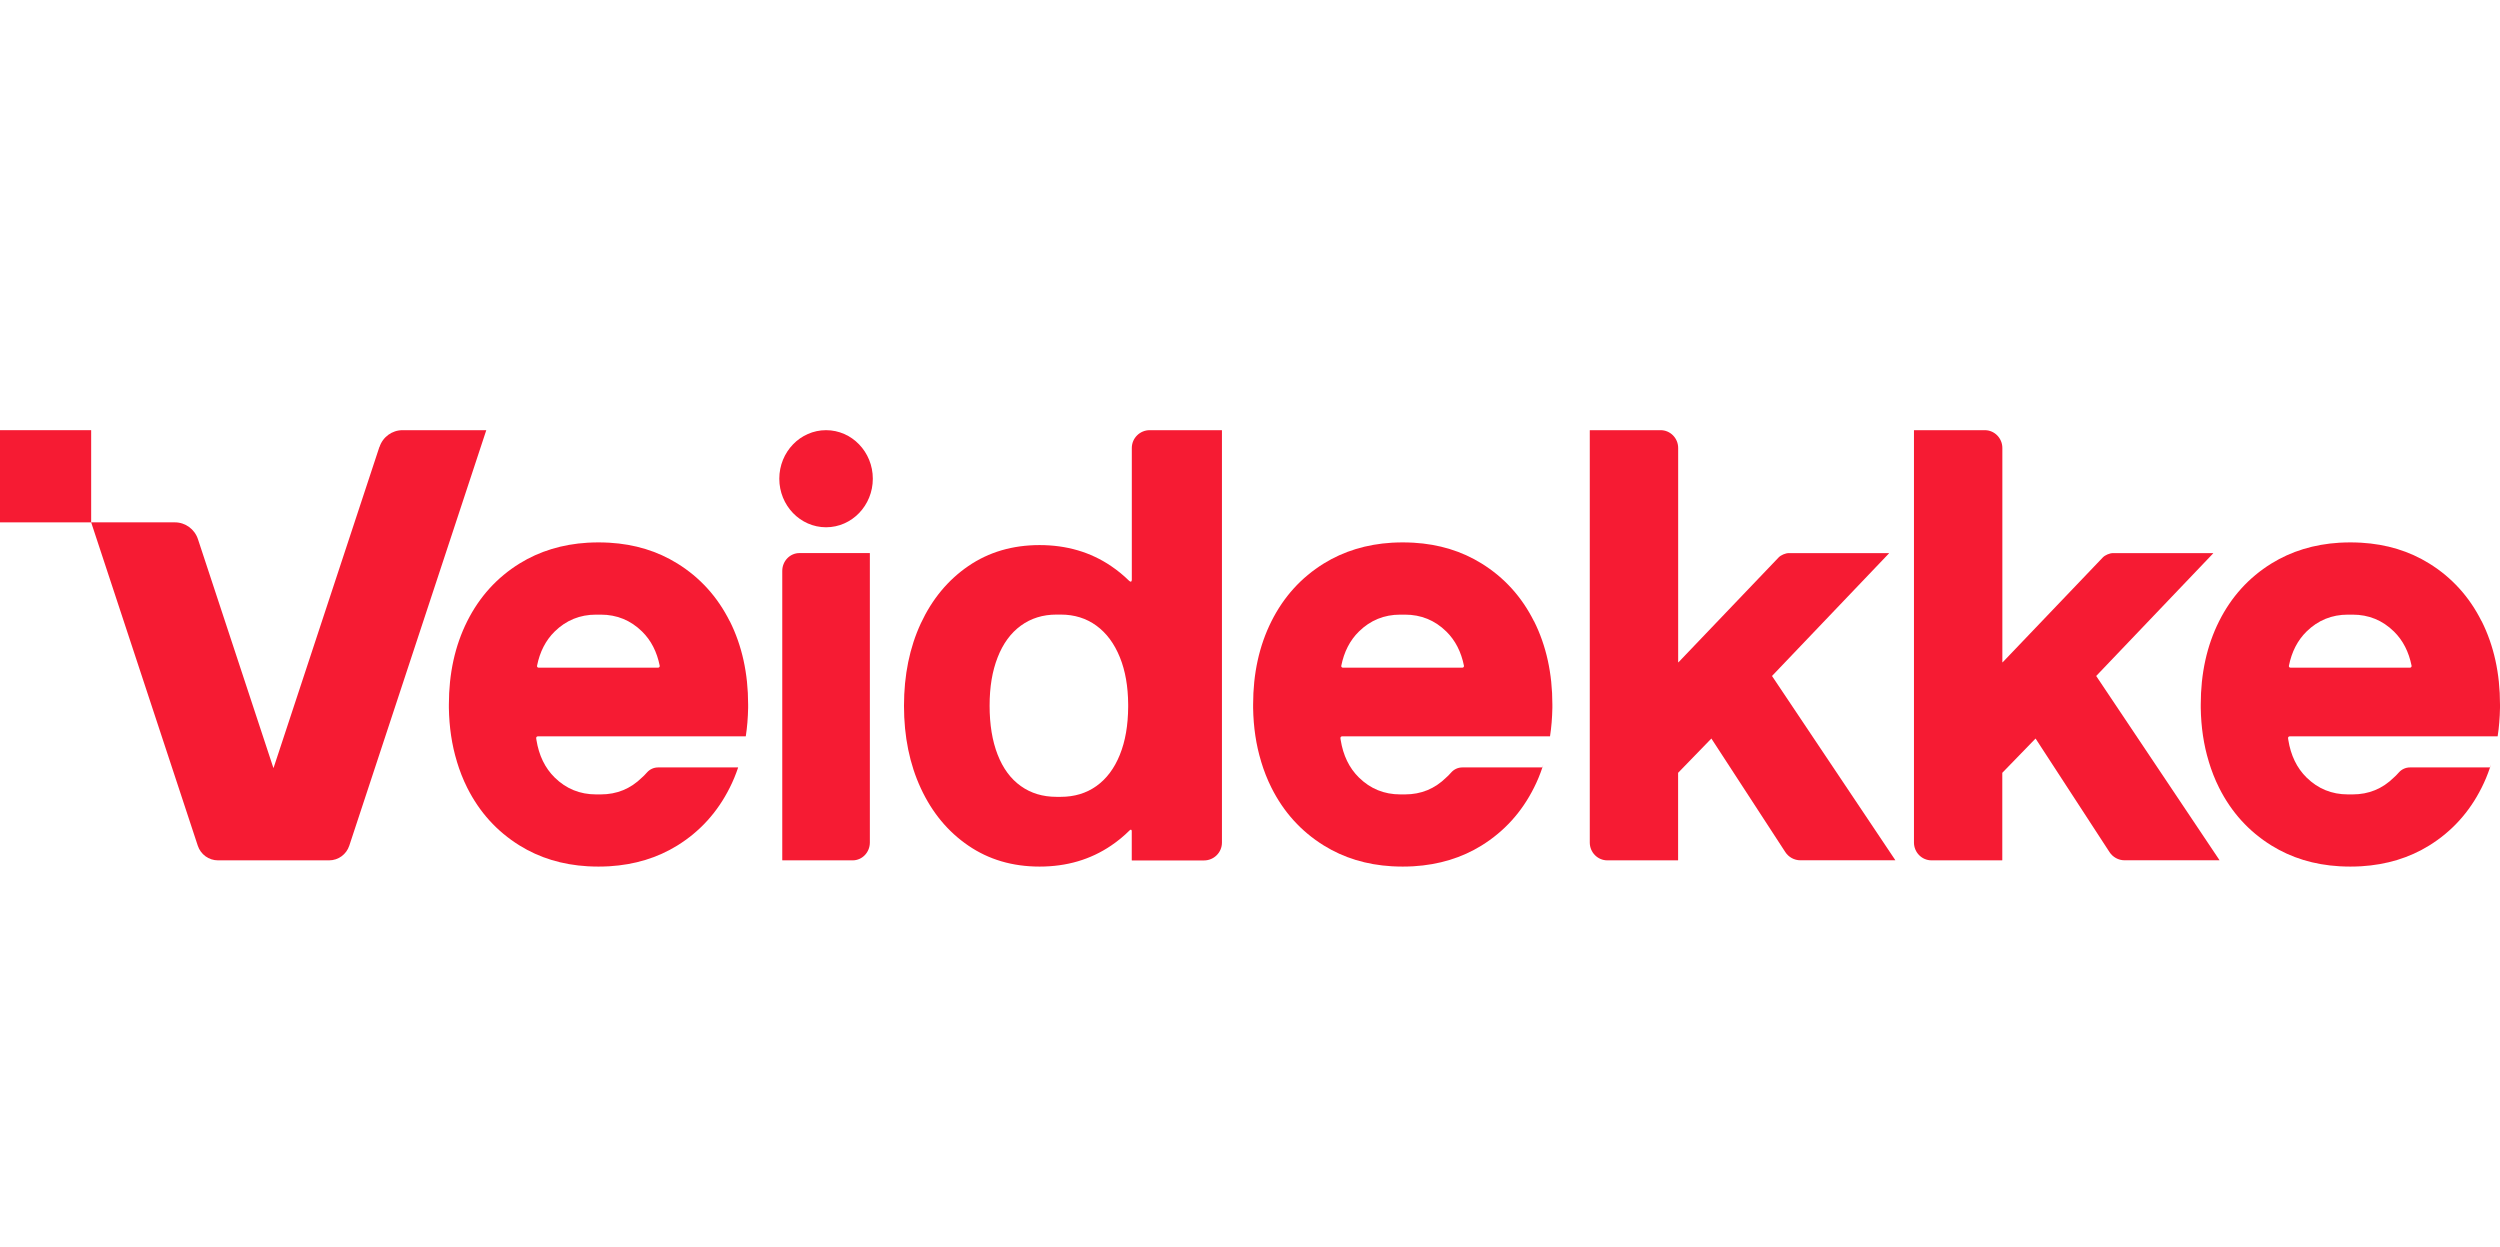
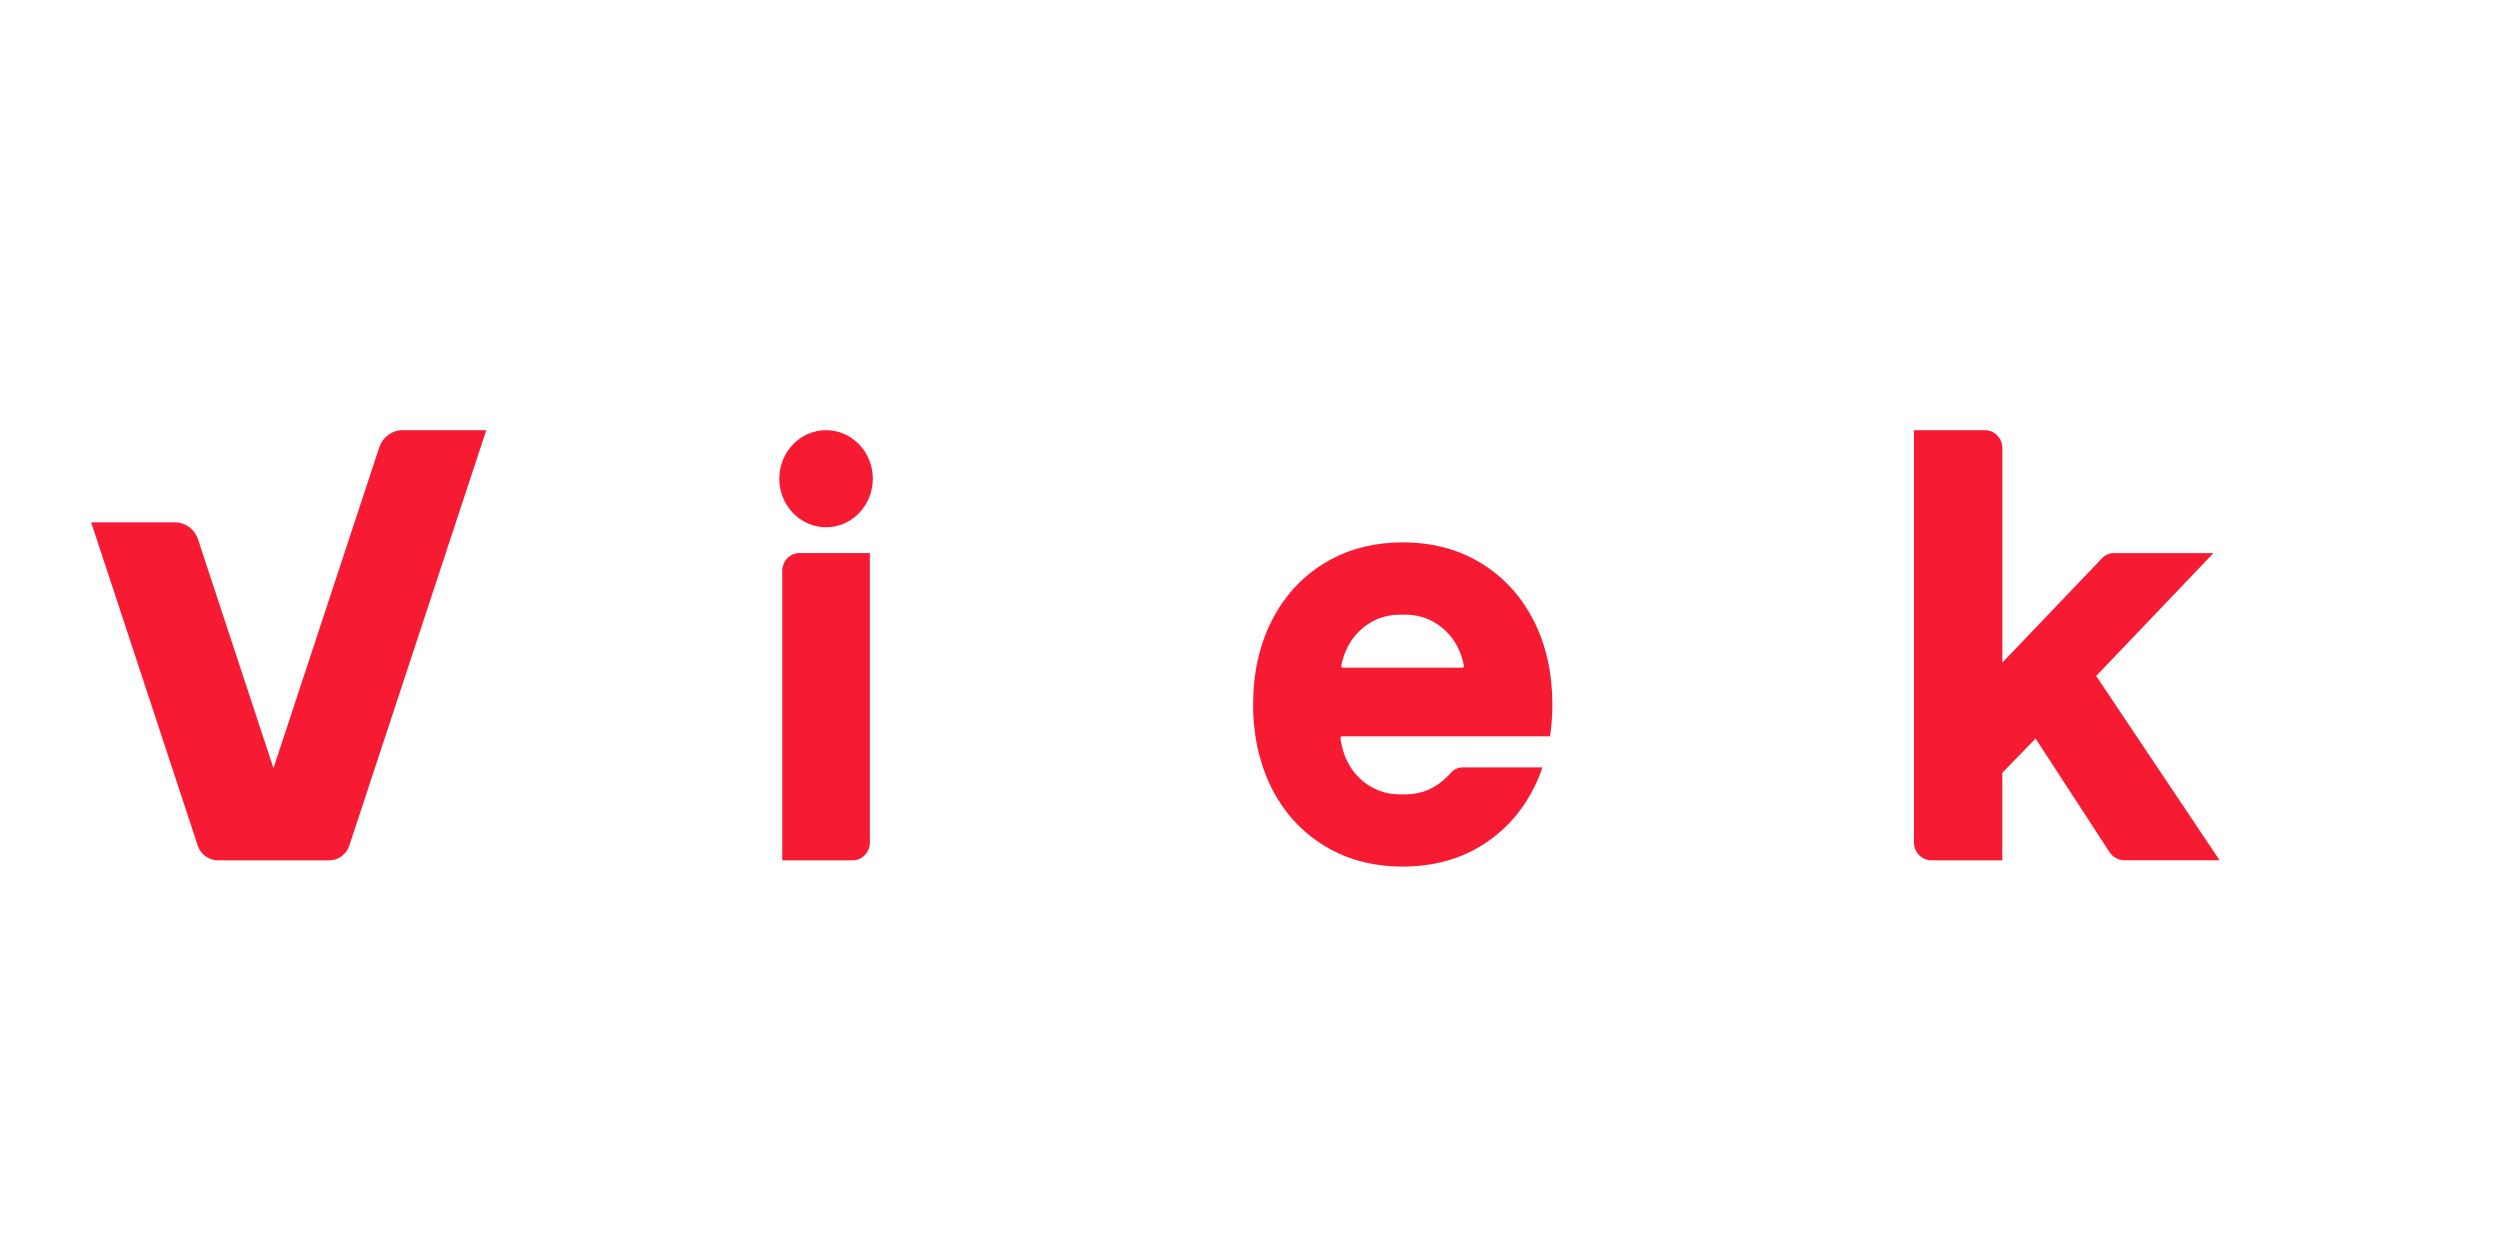
<svg xmlns="http://www.w3.org/2000/svg" width="401px" height="200px" viewBox="0 0 401 200" version="1.1">
  <title>Veidekke</title>
  <g id="Logotypes" stroke="none" stroke-width="1" fill="none" fill-rule="evenodd">
    <g id="Logos---varied-width" transform="translate(-1749, -2349)" fill="#F61B33" fill-rule="nonzero">
      <g id="Veidekke_Primær_RGB_Rød" transform="translate(1749, 2418)">
-         <path d="M398.051,30.652 C396.089,26.733 393.288,23.64 389.648,21.382 C386.453,19.402 382.824,18.288 378.741,18.05 C378.169,18.02 377.587,18 376.995,18 L376.995,18 C376.403,18 375.821,18.02 375.249,18.05 C371.176,18.298 367.537,19.412 364.342,21.382 C360.702,23.64 357.902,26.733 355.939,30.652 C353.976,34.571 353,39.027 353,44.01 C353,48.993 353,44.378 353,44.557 C353,44.557 353,44.557 353,44.557 C353.049,47.621 353.473,50.485 354.282,53.131 C354.282,53.131 354.282,53.141 354.282,53.151 C354.726,54.613 355.268,56.015 355.939,57.348 C357.902,61.267 360.702,64.36 364.342,66.618 C367.537,68.598 371.166,69.712 375.249,69.95 C375.821,69.98 376.403,70 376.995,70 L376.995,70 C377.587,70 378.169,69.98 378.741,69.95 C382.814,69.702 386.453,68.598 389.648,66.618 C393.288,64.36 396.089,61.267 398.051,57.348 C398.574,56.314 399.018,55.239 399.392,54.125 C399.767,53.011 399.392,54.096 399.373,54.096 L386.552,54.096 C385.881,54.096 385.24,54.384 384.786,54.891 C384.333,55.399 384.254,55.458 383.968,55.717 C383.968,55.717 383.968,55.717 383.968,55.717 C382.143,57.517 379.944,58.422 377.37,58.422 L376.985,58.422 C376.985,58.422 376.601,58.422 376.601,58.422 L376.601,58.422 C374.017,58.422 371.807,57.517 369.973,55.717 C368.405,54.175 367.438,52.156 367.044,49.689 C367.034,49.6 367.014,49.51 367.005,49.411 C366.985,49.252 367.103,49.112 367.261,49.112 L400.596,49.112 C400.606,49.112 400.615,49.112 400.625,49.093 C400.852,47.63 400.97,46.119 401,44.547 C401,44.547 401,44.547 401,44.547 C401,44.368 401,44.189 401,44 C401,39.017 400.024,34.571 398.061,30.642 L398.051,30.652 Z M367.389,38.092 C367.221,38.092 367.103,37.943 367.143,37.783 C367.586,35.565 368.523,33.715 369.973,32.293 C371.807,30.493 374.017,29.588 376.601,29.588 L377.36,29.588 C379.944,29.588 382.153,30.493 383.987,32.293 C385.437,33.715 386.374,35.565 386.818,37.783 C386.848,37.943 386.729,38.092 386.571,38.092 L367.379,38.092 L367.389,38.092 Z" id="Shape" />
        <path d="M307.039,0 L318.364,0 C319.916,0 321.178,1.281 321.178,2.858 L321.178,37.22 C321.178,37.24 321.207,37.249 321.217,37.24 L337.287,20.418 C337.655,20.034 338.393,19.719 338.927,19.719 L354.977,19.719 C354.997,19.719 355.006,19.748 354.997,19.758 L336.229,39.427 L355.996,68.951 C356.006,68.97 355.996,68.99 355.977,68.99 L340.78,68.99 C339.8,68.99 338.888,68.488 338.354,67.66 L326.505,49.459 L321.168,54.958 L321.168,68.97 C321.168,68.98 321.158,69 321.139,69 L309.814,69 C308.262,69 307,67.719 307,66.142 L307,0.03 C307,0.02 307.01,0 307.029,0 L307.039,0 Z" id="Path" />
-         <path d="M255.039,0 L266.364,0 C267.916,0 269.178,1.281 269.178,2.858 L269.178,37.22 C269.178,37.24 269.207,37.249 269.217,37.24 L285.287,20.418 C285.655,20.034 286.393,19.719 286.927,19.719 L302.977,19.719 C302.997,19.719 303.006,19.748 302.997,19.758 L284.229,39.427 L303.996,68.951 C304.006,68.97 303.996,68.99 303.977,68.99 L288.78,68.99 C287.8,68.99 286.888,68.488 286.354,67.66 L274.505,49.459 L269.168,54.958 L269.168,68.97 C269.168,68.98 269.158,69 269.139,69 L257.814,69 C256.262,69 255,67.719 255,66.142 L255,0.03 C255,0.02 255.01,0 255.029,0 L255.039,0 Z" id="Path" />
        <path d="M246.051,30.652 C244.089,26.733 241.288,23.64 237.648,21.382 C234.453,19.402 230.824,18.288 226.741,18.05 C226.169,18.02 225.587,18 224.995,18 L224.995,18 C224.403,18 223.821,18.02 223.249,18.05 C219.176,18.298 215.537,19.412 212.342,21.382 C208.702,23.64 205.902,26.733 203.939,30.652 C201.976,34.571 201,39.027 201,44.01 C201,48.993 201,44.378 201,44.557 C201,44.557 201,44.557 201,44.557 C201.049,47.621 201.473,50.485 202.282,53.131 C202.282,53.131 202.282,53.141 202.282,53.151 C202.726,54.613 203.268,56.015 203.939,57.348 C205.902,61.267 208.702,64.36 212.342,66.618 C215.537,68.598 219.166,69.712 223.249,69.95 C223.821,69.98 224.403,70 224.995,70 L224.995,70 C225.587,70 226.169,69.98 226.741,69.95 C230.814,69.702 234.453,68.598 237.648,66.618 C241.288,64.36 244.089,61.267 246.051,57.348 C246.574,56.314 247.018,55.239 247.392,54.125 C247.767,53.011 247.392,54.096 247.373,54.096 L234.552,54.096 C233.881,54.096 233.24,54.384 232.786,54.891 C232.333,55.399 232.254,55.458 231.968,55.717 C231.968,55.717 231.968,55.717 231.968,55.717 C230.143,57.517 227.944,58.422 225.37,58.422 L224.985,58.422 C224.985,58.422 224.601,58.422 224.601,58.422 L224.601,58.422 C222.017,58.422 219.807,57.517 217.973,55.717 C216.405,54.175 215.438,52.156 215.044,49.689 C215.034,49.6 215.014,49.51 215.005,49.411 C214.985,49.252 215.103,49.112 215.261,49.112 L248.596,49.112 C248.606,49.112 248.615,49.112 248.625,49.093 C248.852,47.63 248.97,46.119 249,44.547 C249,44.547 249,44.547 249,44.547 C249,44.368 249,44.189 249,44 C249,39.017 248.024,34.571 246.061,30.642 L246.051,30.652 Z M215.389,38.092 C215.221,38.092 215.103,37.943 215.143,37.783 C215.586,35.565 216.523,33.715 217.973,32.293 C219.807,30.493 222.017,29.588 224.601,29.588 L225.36,29.588 C227.944,29.588 230.153,30.493 231.987,32.293 C233.437,33.715 234.374,35.565 234.818,37.783 C234.848,37.943 234.729,38.092 234.571,38.092 L215.379,38.092 L215.389,38.092 Z" id="Shape" />
-         <path d="M195.98,0 L184.417,0 C182.831,0 181.543,1.281 181.543,2.858 L181.543,23.99 C181.543,24.316 181.355,24.395 181.117,24.168 C180.225,23.291 179.264,22.502 178.214,21.792 C174.914,19.555 171.09,18.431 166.75,18.431 C162.41,18.431 158.595,19.555 155.325,21.792 C152.055,24.03 149.518,27.095 147.705,30.979 C145.902,34.862 145,39.278 145,44.216 C145,49.154 145.902,53.569 147.705,57.453 C149.508,61.336 152.045,64.402 155.325,66.639 C158.595,68.876 162.4,70 166.75,70 C171.099,70 174.914,68.876 178.214,66.639 C179.294,65.91 180.285,65.092 181.196,64.185 C181.385,63.997 181.533,64.066 181.533,64.323 L181.533,68.985 C181.533,68.995 181.543,69.014 181.563,69.014 L193.126,69.014 C194.712,69.014 196,67.733 196,66.156 L196,0.03 C196,0.02 195.99,0 195.97,0 L195.98,0 Z M179.631,52.052 C178.739,54.259 177.481,55.935 175.856,57.088 C174.231,58.241 172.328,58.813 170.148,58.813 L169.455,58.813 C167.275,58.813 165.362,58.241 163.747,57.088 C162.122,55.935 160.884,54.259 160.022,52.052 C159.16,49.844 158.733,47.232 158.733,44.196 C158.733,41.16 159.16,38.647 160.022,36.439 C160.884,34.231 162.122,32.536 163.747,31.353 C165.372,30.17 167.275,29.579 169.455,29.579 L170.148,29.579 C172.328,29.579 174.231,30.17 175.856,31.353 C177.481,32.536 178.739,34.231 179.631,36.439 C180.503,38.588 180.939,41.111 180.959,43.979 L180.959,44.403 C180.939,47.34 180.503,49.893 179.631,52.042 L179.631,52.052 Z" id="Shape" />
        <path d="M125,7.787 L125,7.787 C125,3.489 128.361,0 132.5,0 L132.5,0 C136.639,0 140,3.489 140,7.787 L140,7.787 C140,12.085 136.639,15.574 132.5,15.574 L132.5,15.574 C128.361,15.574 125,12.085 125,7.787 Z M125.475,22.573 L125.475,68.97 C125.475,68.98 125.484,69 125.503,69 L136.772,69 C138.291,69 139.525,67.719 139.525,66.141 L139.525,19.744 C139.525,19.734 139.516,19.714 139.497,19.714 L128.228,19.714 C126.709,19.714 125.475,20.996 125.475,22.573 Z" id="Shape" />
-         <path d="M117.051,30.652 C115.089,26.733 112.288,23.64 108.648,21.382 C105.453,19.402 101.824,18.288 97.741,18.05 C97.169,18.02 96.587,18 95.995,18 L95.995,18 C95.403,18 94.821,18.02 94.249,18.05 C90.176,18.298 86.537,19.412 83.342,21.382 C79.702,23.64 76.902,26.733 74.939,30.652 C72.976,34.571 72,39.027 72,44.01 C72,48.993 72,44.378 72,44.557 C72,44.557 72,44.557 72,44.557 C72.049,47.621 72.473,50.485 73.282,53.131 C73.282,53.131 73.282,53.141 73.282,53.151 C73.726,54.613 74.268,56.015 74.939,57.348 C76.902,61.267 79.702,64.36 83.342,66.618 C86.537,68.598 90.166,69.712 94.249,69.95 C94.821,69.98 95.403,70 95.995,70 L95.995,70 C96.587,70 97.169,69.98 97.741,69.95 C101.814,69.702 105.453,68.598 108.648,66.618 C112.288,64.36 115.089,61.267 117.051,57.348 C117.574,56.314 118.018,55.239 118.392,54.125 C118.392,54.106 118.392,54.096 118.373,54.096 L105.552,54.096 C104.881,54.096 104.24,54.384 103.786,54.891 C103.333,55.399 103.254,55.458 102.968,55.717 C102.968,55.717 102.968,55.717 102.968,55.717 C101.143,57.517 98.944,58.422 96.37,58.422 L95.985,58.422 C95.985,58.422 95.601,58.422 95.601,58.422 L95.601,58.422 C93.017,58.422 90.807,57.517 88.973,55.717 C87.405,54.175 86.438,52.156 86.044,49.689 C86.034,49.6 86.014,49.51 86.005,49.411 C85.985,49.252 86.103,49.112 86.261,49.112 L119.596,49.112 C119.606,49.112 119.615,49.112 119.625,49.093 C119.852,47.63 119.97,46.119 120,44.547 C120,44.547 120,44.547 120,44.547 C120,44.368 120,44.189 120,44 C120,39.017 119.024,34.571 117.061,30.642 L117.051,30.652 Z M86.389,38.092 C86.221,38.092 86.103,37.943 86.143,37.783 C86.586,35.565 87.523,33.715 88.973,32.293 C90.807,30.493 93.017,29.588 95.601,29.588 L96.36,29.588 C98.944,29.588 101.153,30.493 102.987,32.293 C104.437,33.715 105.374,35.565 105.818,37.783 C105.848,37.943 105.729,38.092 105.571,38.092 L86.379,38.092 L86.389,38.092 Z" id="Shape" />
        <g id="Group">
-           <rect id="Rectangle" x="0" y="0" width="14.623" height="14.786" />
          <g transform="translate(14.623, 0)" id="Path">
            <path d="M46.229,2.701 L29.266,54.145 C29.266,54.165 29.227,54.165 29.217,54.145 L17.129,17.487 C16.602,15.88 15.111,14.786 13.434,14.786 L0,14.786 L17.099,66.644 C17.567,68.054 18.864,69 20.336,69 L38.166,69 C39.639,69 40.935,68.054 41.403,66.644 L63.377,0 L49.943,0 C48.266,0 46.775,1.084 46.248,2.701 L46.229,2.701 Z" />
          </g>
        </g>
      </g>
    </g>
  </g>
</svg>